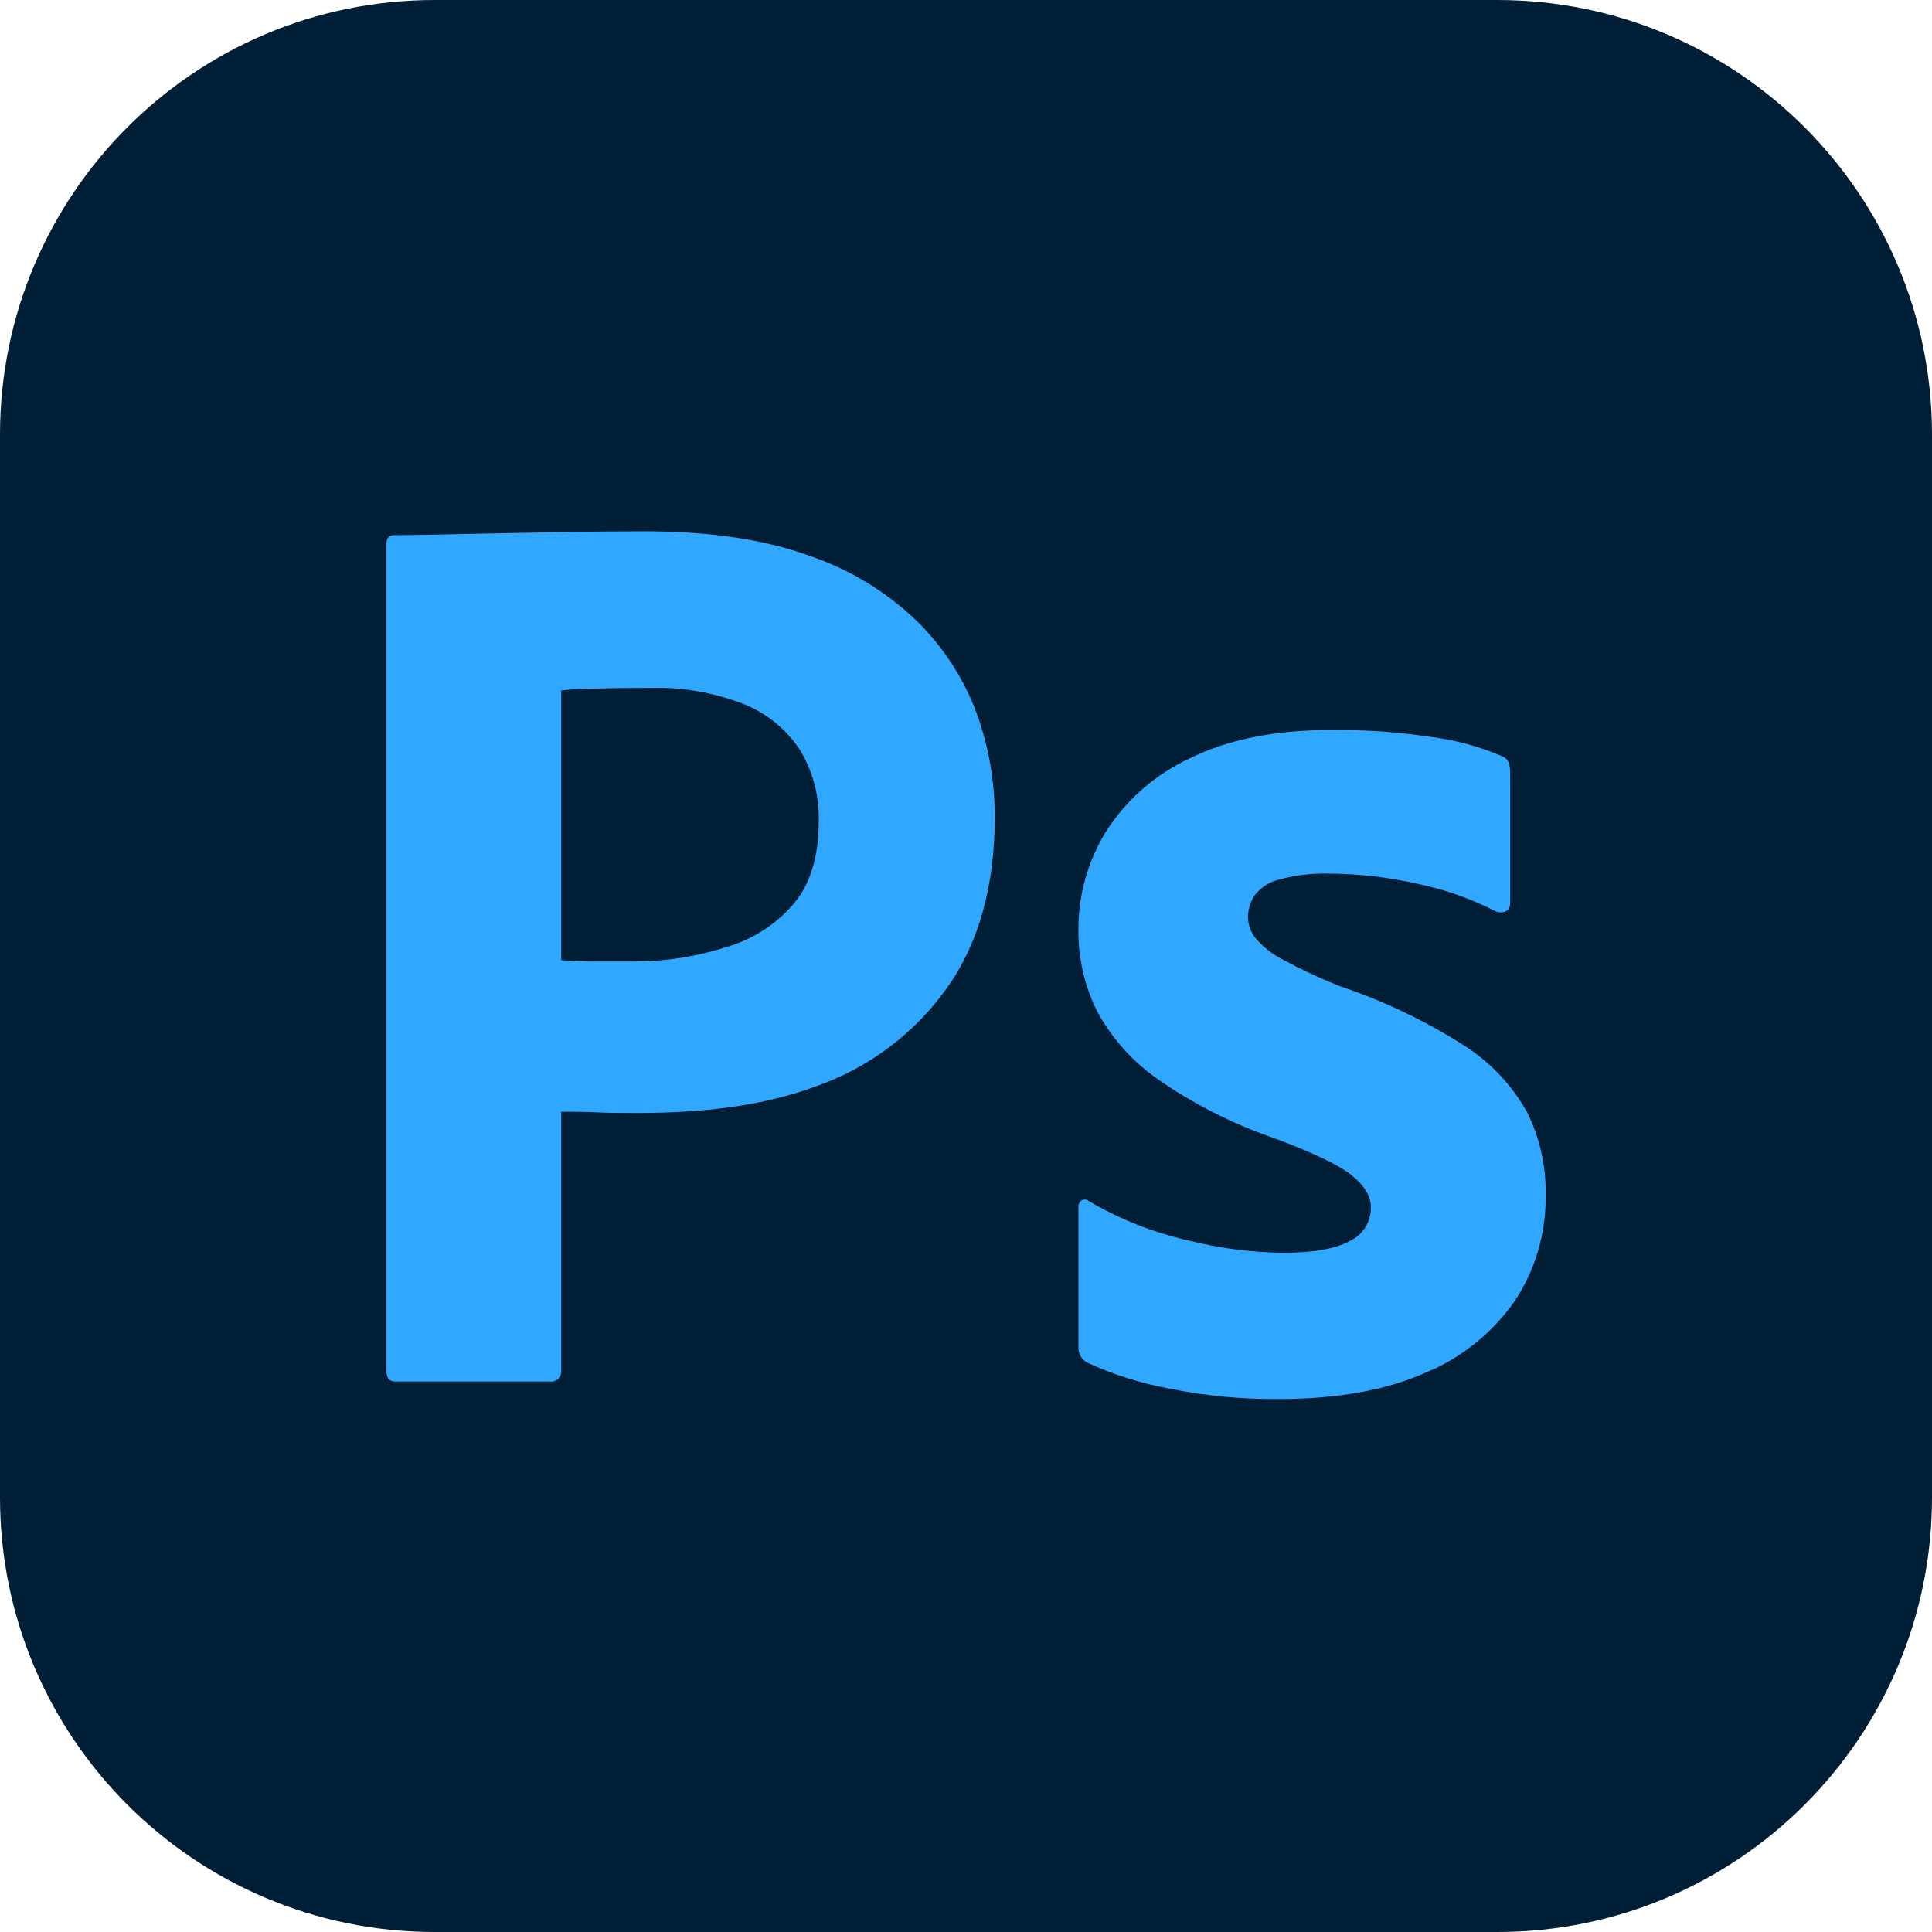
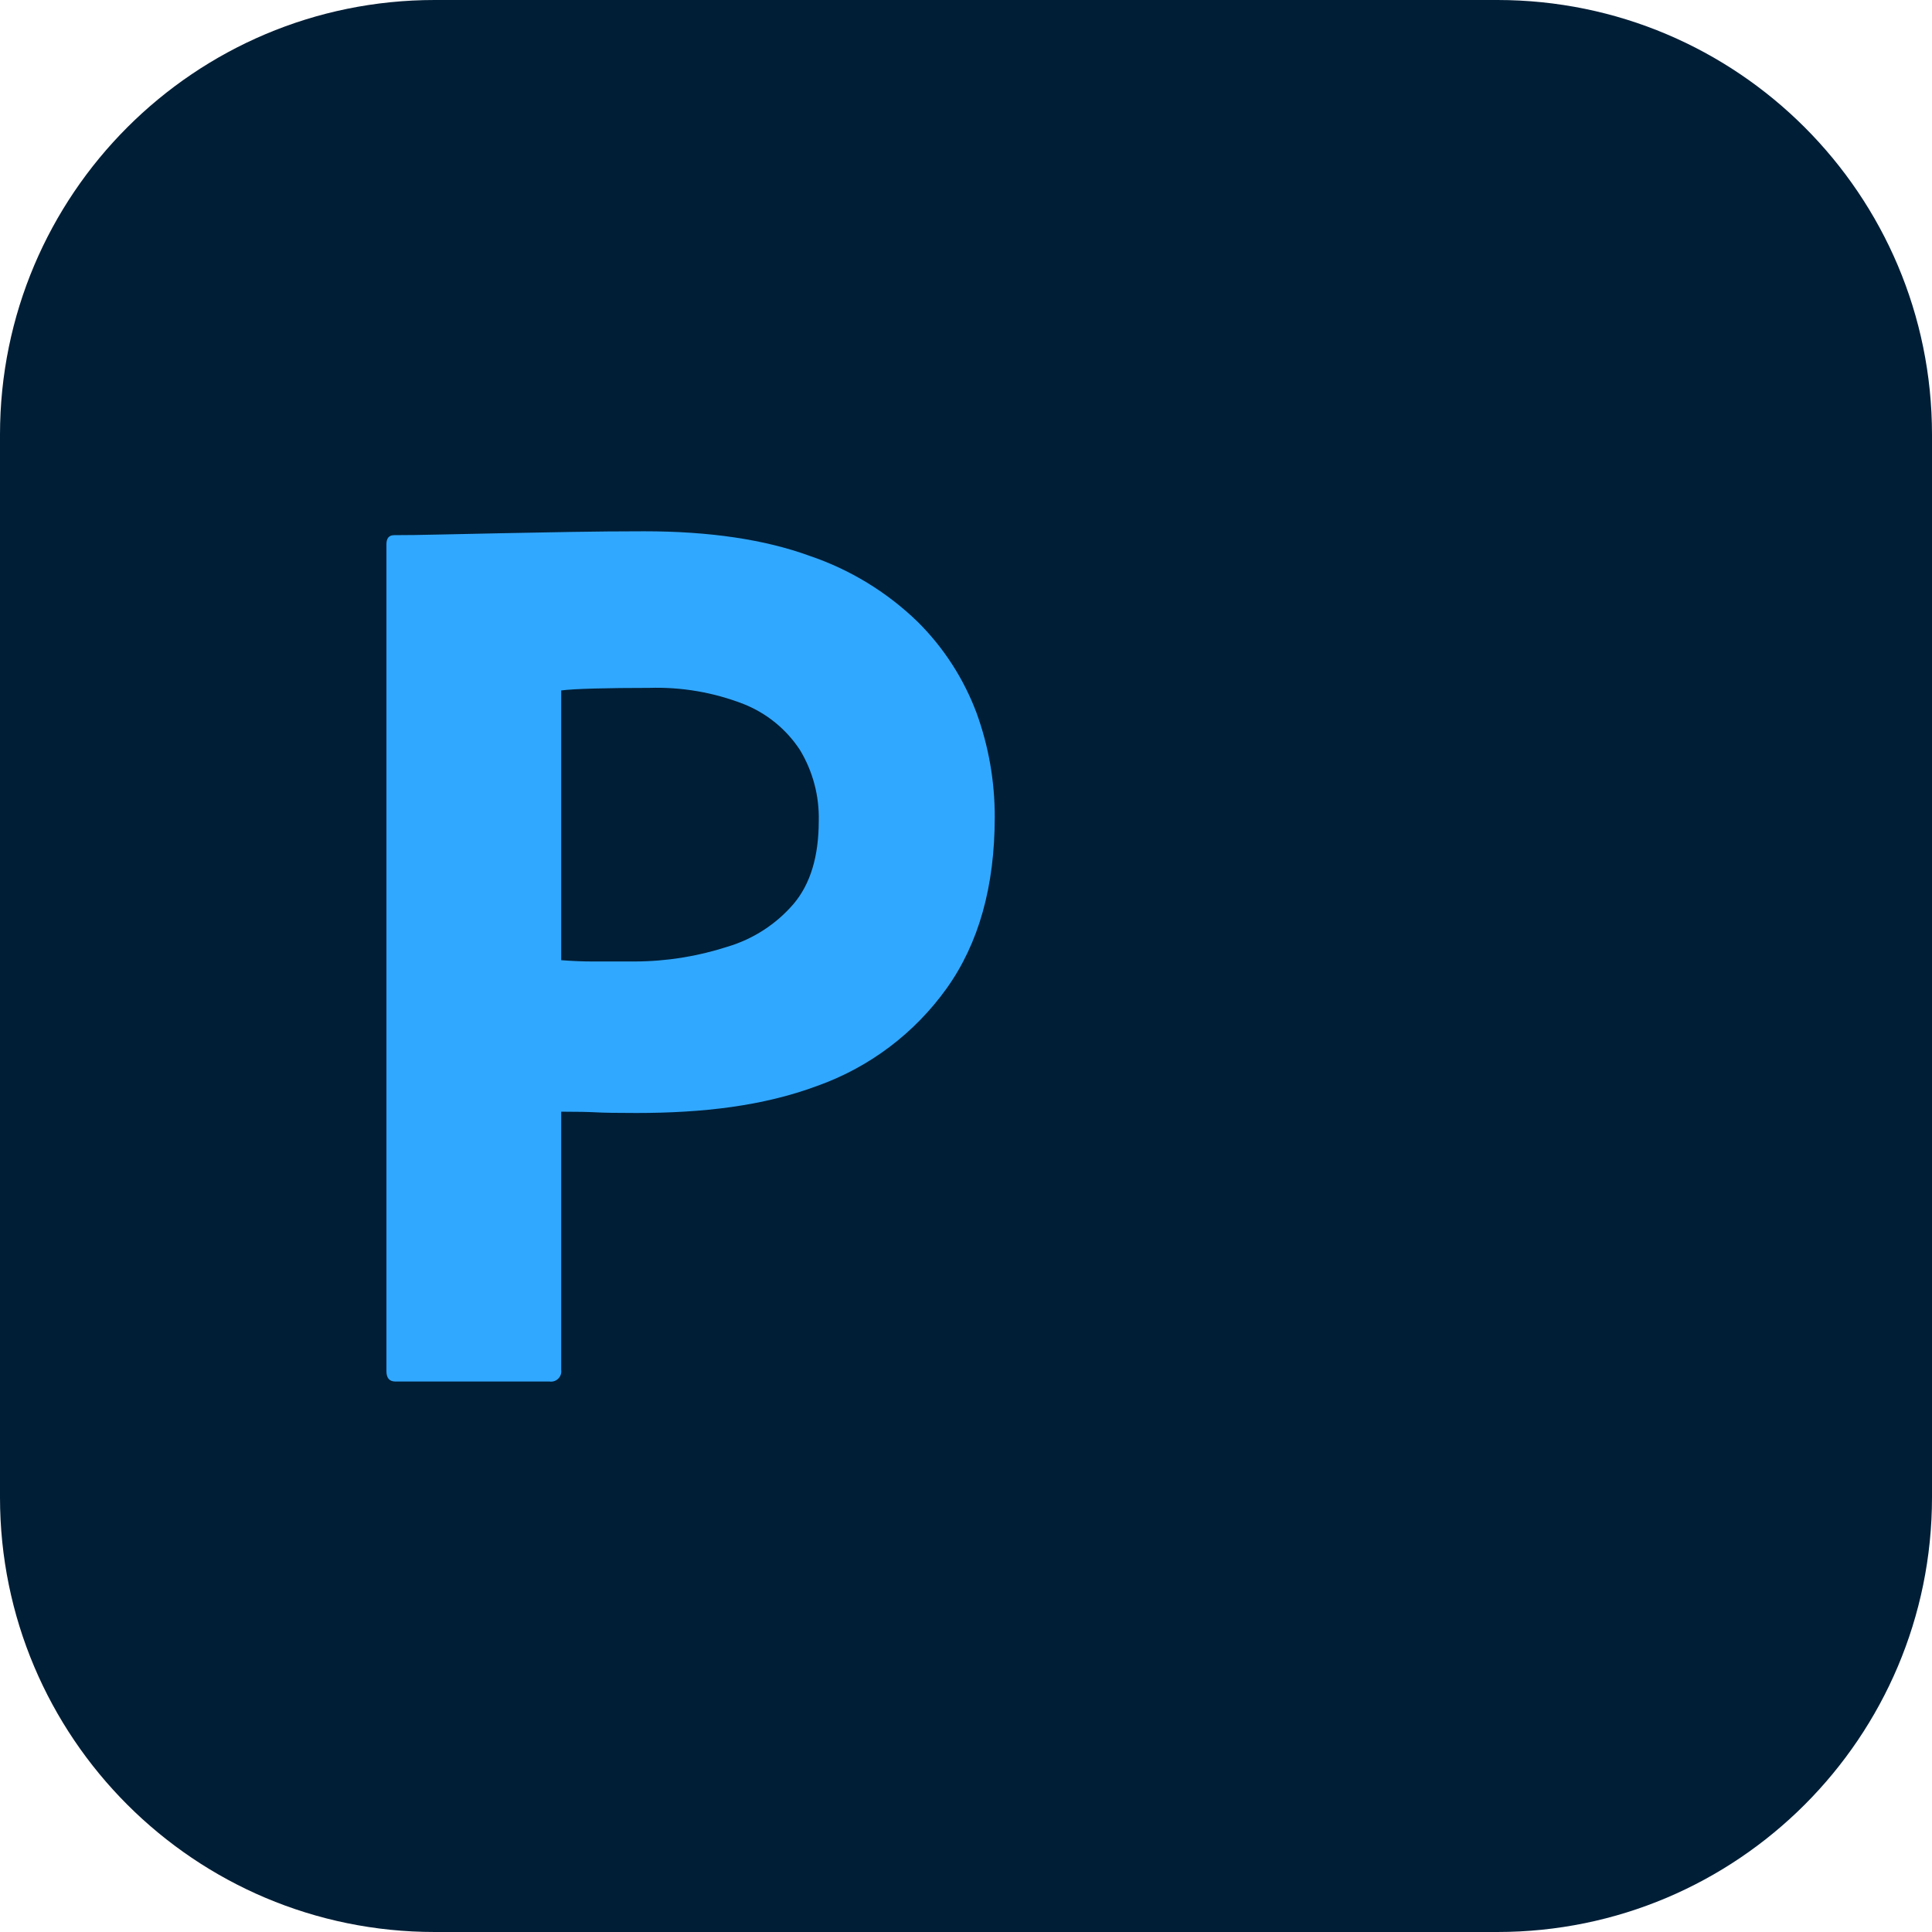
<svg xmlns="http://www.w3.org/2000/svg" width="128" height="128" viewBox="0 0 128 128" fill="none">
  <g clip-path="url(#clip0_318_1008)">
    <path d="M0 28.8C0 12.894 12.894 0 28.8 0H99.2C115.106 0 128 12.894 128 28.8V99.2C128 115.106 115.106 128 99.2 128H28.8C12.894 128 0 115.106 0 99.2V28.8Z" fill="#001E36" />
    <path d="M25.602 90.844V36.057C25.602 35.657 25.773 35.456 26.116 35.456C27.03 35.456 27.864 35.443 29.122 35.414C30.378 35.386 31.736 35.357 33.194 35.328C34.652 35.3 36.196 35.271 37.825 35.242C39.453 35.214 41.068 35.2 42.669 35.199C47.012 35.199 50.67 35.742 53.643 36.828C56.325 37.736 58.771 39.229 60.803 41.201C62.525 42.91 63.856 44.972 64.704 47.246C65.506 49.458 65.912 51.794 65.904 54.148C65.904 58.721 64.847 62.494 62.732 65.465C60.603 68.449 57.611 70.708 54.158 71.939C50.557 73.282 46.555 73.738 42.154 73.738C40.896 73.738 40.01 73.724 39.496 73.695C38.982 73.667 38.21 73.653 37.181 73.652V90.759C37.197 90.864 37.187 90.97 37.153 91.071C37.12 91.171 37.063 91.263 36.989 91.337C36.914 91.412 36.822 91.469 36.722 91.502C36.621 91.536 36.515 91.545 36.41 91.53H26.202C25.801 91.53 25.602 91.302 25.602 90.844ZM37.181 45.745V63.615C37.924 63.672 38.609 63.701 39.239 63.7H42.069C44.15 63.694 46.218 63.363 48.199 62.722C49.898 62.217 51.416 61.235 52.572 59.892C53.686 58.578 54.243 56.749 54.244 54.405C54.289 52.746 53.857 51.11 53 49.689C52.099 48.316 50.797 47.253 49.271 46.646C47.278 45.871 45.149 45.506 43.012 45.574C41.64 45.574 40.425 45.588 39.368 45.617C38.309 45.646 37.581 45.689 37.181 45.745V45.745Z" fill="#31A8FF" />
-     <path d="M99.057 60.364C97.445 59.536 95.729 58.931 93.955 58.564C92.001 58.115 90.002 57.885 87.996 57.878C86.912 57.848 85.828 57.978 84.781 58.264C84.115 58.412 83.522 58.792 83.109 59.335C82.83 59.77 82.681 60.276 82.681 60.793C82.696 61.294 82.877 61.777 83.195 62.165C83.696 62.751 84.308 63.231 84.995 63.58C86.218 64.238 87.478 64.825 88.768 65.337C91.645 66.3 94.395 67.61 96.956 69.238C98.701 70.339 100.144 71.857 101.157 73.654C102.009 75.356 102.436 77.239 102.401 79.141C102.452 81.654 101.734 84.122 100.343 86.215C98.854 88.339 96.785 89.991 94.384 90.973C91.782 92.116 88.567 92.688 84.738 92.688C82.306 92.713 79.878 92.483 77.493 92.002C75.615 91.658 73.786 91.082 72.049 90.287C71.861 90.191 71.705 90.043 71.599 89.86C71.493 89.678 71.441 89.469 71.448 89.258V79.999C71.438 79.908 71.453 79.816 71.49 79.733C71.528 79.65 71.588 79.579 71.663 79.527C71.737 79.486 71.821 79.467 71.906 79.475C71.99 79.483 72.07 79.516 72.135 79.57C74.186 80.78 76.413 81.662 78.737 82.185C80.784 82.698 82.885 82.972 84.995 83C86.996 83 88.468 82.742 89.411 82.228C89.837 82.033 90.198 81.719 90.449 81.323C90.7 80.927 90.831 80.467 90.826 79.999C90.826 79.257 90.397 78.542 89.54 77.855C88.682 77.169 86.939 76.34 84.309 75.369C81.617 74.432 79.065 73.134 76.722 71.51C75.046 70.345 73.665 68.803 72.692 67.009C71.849 65.32 71.422 63.453 71.449 61.565C71.444 59.296 72.067 57.07 73.249 55.134C74.597 53.002 76.532 51.305 78.822 50.247C81.337 48.99 84.481 48.362 88.254 48.361C90.463 48.343 92.671 48.501 94.856 48.832C96.438 49.033 97.984 49.451 99.452 50.075C99.568 50.109 99.675 50.169 99.764 50.251C99.854 50.333 99.923 50.434 99.966 50.547C100.024 50.757 100.053 50.973 100.052 51.19V59.85C100.058 59.951 100.037 60.051 99.992 60.142C99.947 60.232 99.879 60.309 99.795 60.364C99.68 60.421 99.554 60.451 99.426 60.451C99.298 60.451 99.171 60.421 99.057 60.364Z" fill="#31A8FF" />
  </g>
  <defs>
    <clipPath id="clip0_318_1008">
      <rect width="128" height="128" rx="7.2" fill="white" />
    </clipPath>
  </defs>
</svg>